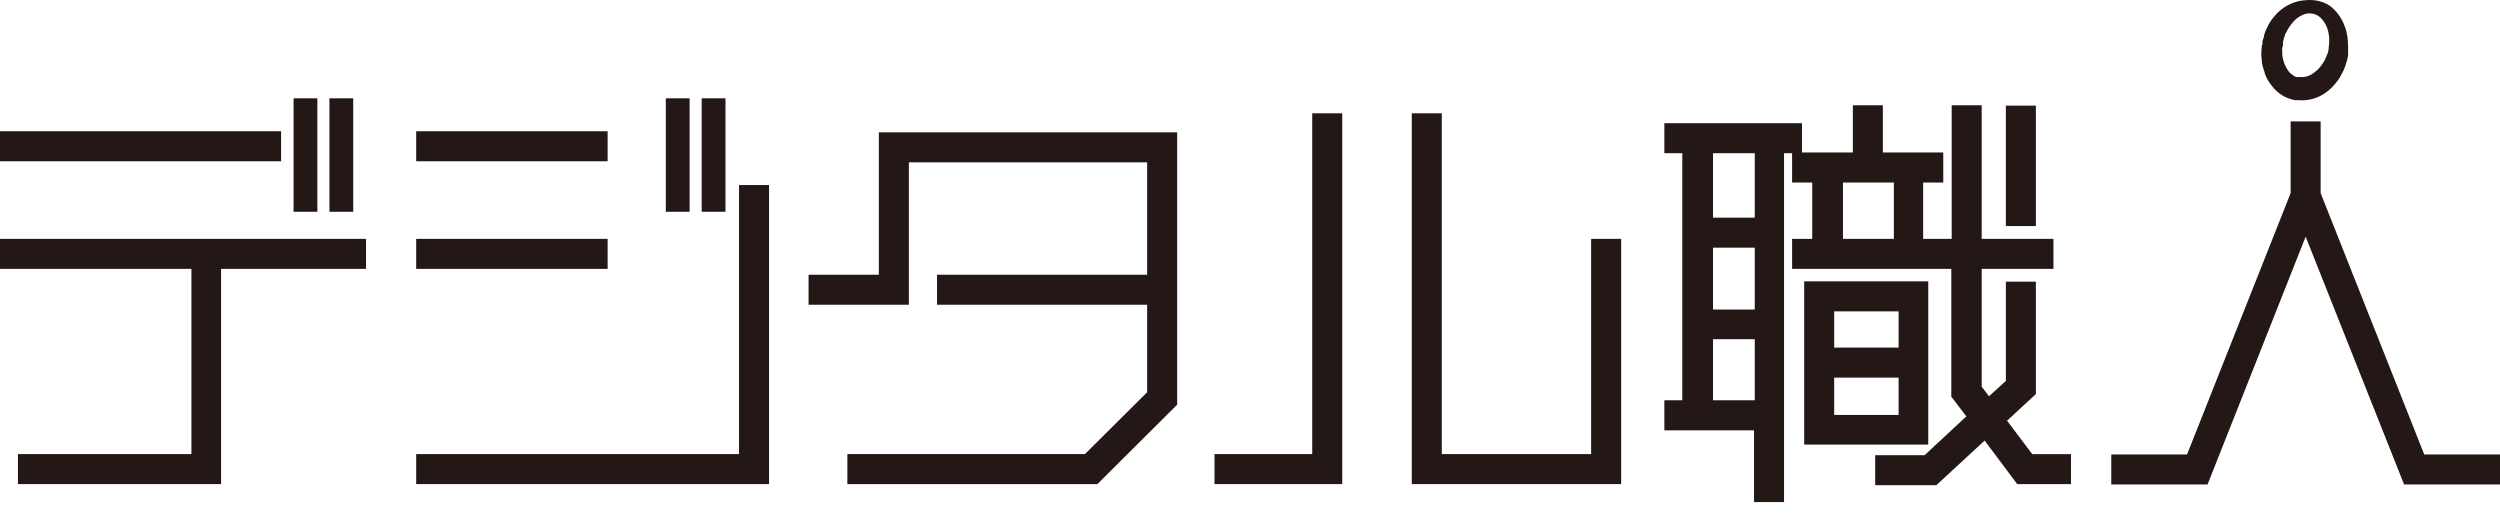
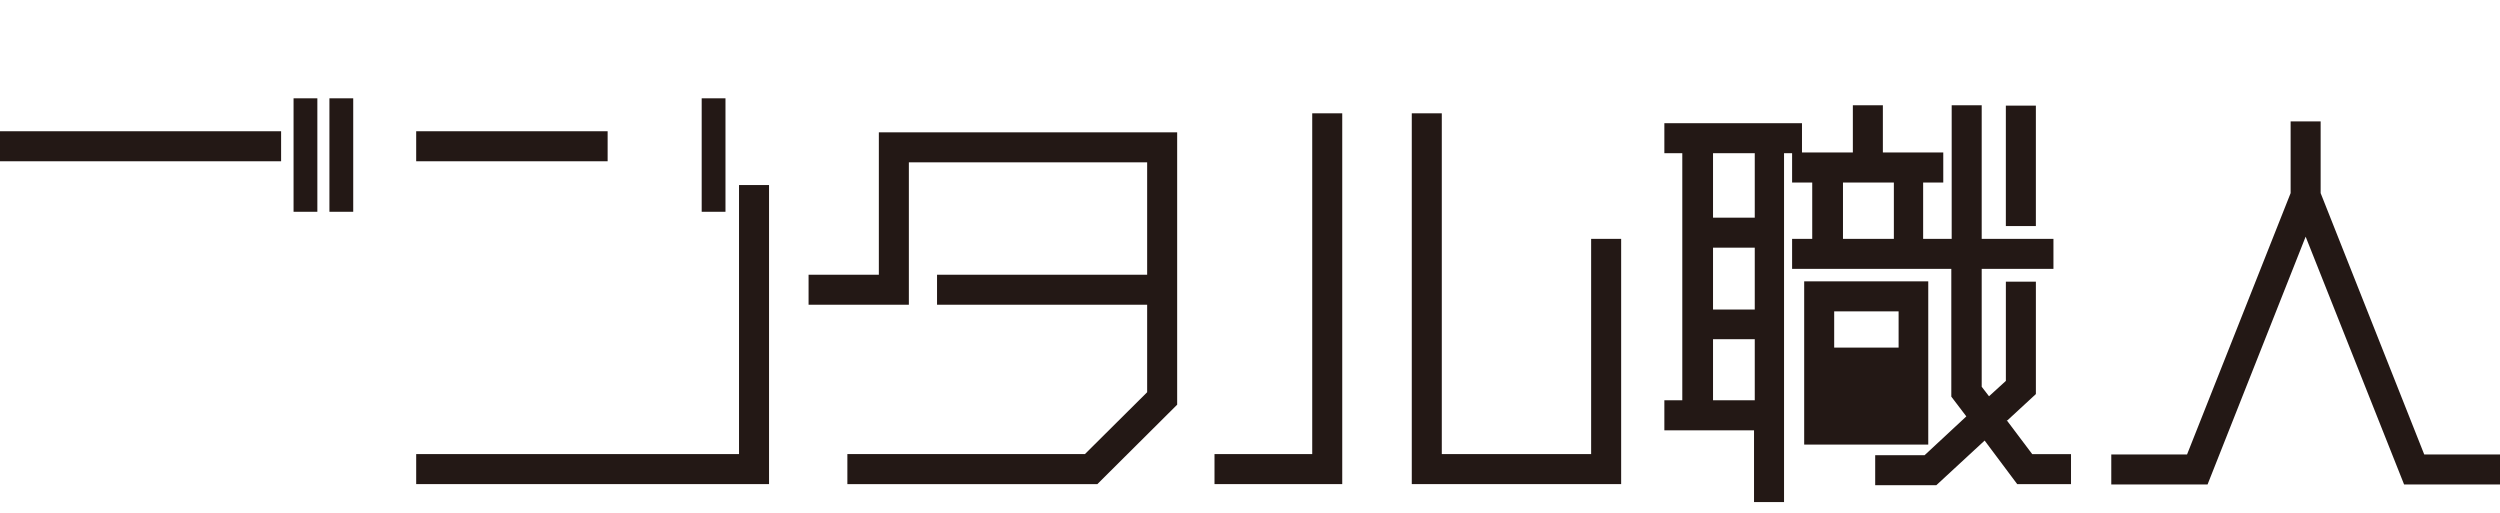
<svg xmlns="http://www.w3.org/2000/svg" width="156" height="32" viewBox="0 0 156 32" fill="none">
-   <path d="M141.314 4.559C141.405 4.833 141.542 5.084 141.748 5.335C141.93 5.587 142.181 5.815 142.456 5.975C142.524 6.021 142.593 6.043 142.684 6.089C142.753 6.112 142.844 6.158 142.935 6.18L143.072 6.226H143.141C143.141 6.226 143.164 6.249 143.186 6.249H143.278H143.324H143.415C144.077 6.318 144.74 6.089 145.196 5.724C145.448 5.541 145.63 5.335 145.813 5.107C145.996 4.879 146.11 4.65 146.224 4.422C146.338 4.17 146.407 3.942 146.476 3.691C146.476 3.622 146.498 3.554 146.521 3.508C146.521 3.462 146.521 3.394 146.521 3.348V3.28V3.211V3.166C146.521 3.166 146.521 3.051 146.521 2.983C146.521 2.503 146.475 2.046 146.316 1.658C146.156 1.201 145.882 0.79 145.516 0.47C145.425 0.379 145.311 0.31 145.174 0.242C144.785 0.036 144.306 -0.032 143.872 0.014C143.757 0.014 143.643 0.036 143.506 0.059C143.278 0.105 142.981 0.196 142.707 0.356C142.41 0.516 142.113 0.767 141.862 1.087C141.793 1.178 141.725 1.247 141.679 1.338C141.61 1.43 141.565 1.521 141.519 1.612C141.473 1.704 141.428 1.818 141.382 1.909C141.336 2.001 141.291 2.138 141.268 2.252V2.343L141.222 2.412C141.222 2.457 141.199 2.503 141.177 2.572V2.595V2.663V2.754C141.177 2.754 141.131 2.869 141.131 2.937C141.108 3.188 141.085 3.44 141.131 3.714C141.131 3.988 141.222 4.262 141.314 4.513V4.559ZM142.456 2.891C142.456 2.891 142.456 2.8 142.456 2.754V2.686V2.64C142.478 2.503 142.524 2.366 142.57 2.229C142.57 2.161 142.615 2.092 142.661 2.023C142.684 1.955 142.73 1.909 142.753 1.841C142.89 1.612 143.049 1.407 143.209 1.247C143.369 1.087 143.552 0.996 143.689 0.927C144.1 0.744 144.534 0.836 144.831 1.133C144.922 1.224 144.991 1.315 145.059 1.43C145.174 1.612 145.265 1.841 145.311 2.115C145.356 2.366 145.356 2.663 145.311 2.96V3.074L145.288 3.097V3.12V3.188L145.242 3.325C145.242 3.371 145.219 3.394 145.196 3.44C145.151 3.577 145.082 3.737 144.991 3.874C144.831 4.148 144.603 4.399 144.329 4.582C144.077 4.764 143.78 4.833 143.529 4.81H143.483H143.392C143.392 4.81 143.369 4.81 143.346 4.81C143.346 4.81 143.346 4.81 143.324 4.81C143.324 4.81 143.278 4.81 143.255 4.787C143.232 4.787 143.186 4.787 143.164 4.742C143.049 4.673 142.935 4.604 142.844 4.49C142.661 4.262 142.524 3.988 142.456 3.668C142.41 3.508 142.41 3.348 142.41 3.188C142.41 3.12 142.41 3.051 142.41 2.96L142.456 2.891Z" fill="#231815" />
  <path d="M17.541 8.19H0V10.063H17.541V8.19Z" fill="#231815" />
-   <path d="M0 14.905V16.778H11.945V28.335H1.119V30.208H13.796V16.778H22.84V14.905H0Z" fill="#231815" />
  <path d="M19.803 6.135H18.318V13.215H19.803V6.135Z" fill="#231815" />
  <path d="M22.041 6.135H20.556V13.215H22.041V6.135Z" fill="#231815" />
-   <path d="M43.032 6.135H41.547V13.215H43.032V6.135Z" fill="#231815" />
  <path d="M45.27 6.135H43.785V13.215H45.27V6.135Z" fill="#231815" />
-   <path d="M37.916 14.905H25.97V16.778H37.916V14.905Z" fill="#231815" />
  <path d="M37.916 8.19H25.97V10.063H37.916V8.19Z" fill="#231815" />
  <path d="M81.883 28.335H75.785V30.208H83.756V7.071H81.883V28.335Z" fill="#231815" />
  <path d="M99.287 28.335H89.968V7.071H88.095V30.208H101.16V14.905H99.287V28.335Z" fill="#231815" />
-   <path d="M120.323 17.556H112.581V27.742H120.323V17.556ZM114.453 19.429H118.473V21.69H114.453V19.429ZM114.453 25.892V23.563H118.473V25.892H114.453Z" fill="#231815" />
+   <path d="M120.323 17.556H112.581V27.742H120.323V17.556ZM114.453 19.429H118.473V21.69H114.453V19.429ZM114.453 25.892V23.563V25.892H114.453Z" fill="#231815" />
  <path d="M125.257 26.235L127.039 24.59V17.578H125.166V23.768L124.115 24.727L123.658 24.133V16.779H128.135V14.906H123.658V6.569H121.785V14.906H120.004V11.388H121.26V9.515H117.491V6.569H115.618V9.515H112.444V7.688H103.856V9.561H104.975V24.978H103.856V26.851H109.451V31.328H111.324V9.561H111.827V11.388H113.083V14.906H111.827V16.779H121.762V24.75L122.699 25.983L120.095 28.404H117.012V30.277H120.826L123.841 27.491L125.874 30.209H129.231V28.336H126.81L125.211 26.212L125.257 26.235ZM109.497 24.978H106.893V21.164H109.497V24.978ZM109.497 19.314H106.893V15.454H109.497V19.314ZM109.497 13.581H106.893V9.561H109.497V13.581ZM115.002 14.906V11.388H118.177V14.906H115.002Z" fill="#231815" />
  <path d="M127.038 6.591H125.165V14.106H127.038V6.591Z" fill="#231815" />
  <path d="M151.272 28.358L144.808 12.05V7.574H142.935V12.05L136.472 28.358H131.744V30.232H137.751L143.872 14.768L150.016 30.232H156V28.358H151.272Z" fill="#231815" />
  <path d="M46.115 28.335H25.97V30.208H47.988V11.547H46.115V28.335Z" fill="#231815" />
  <path d="M54.84 17.143H50.455V19.016H56.713V10.131H71.582V17.143H58.471V19.016H71.582V24.475L67.699 28.335H52.876V30.208H68.476L73.455 25.252V8.258H54.84V17.143Z" fill="#231815" />
</svg>